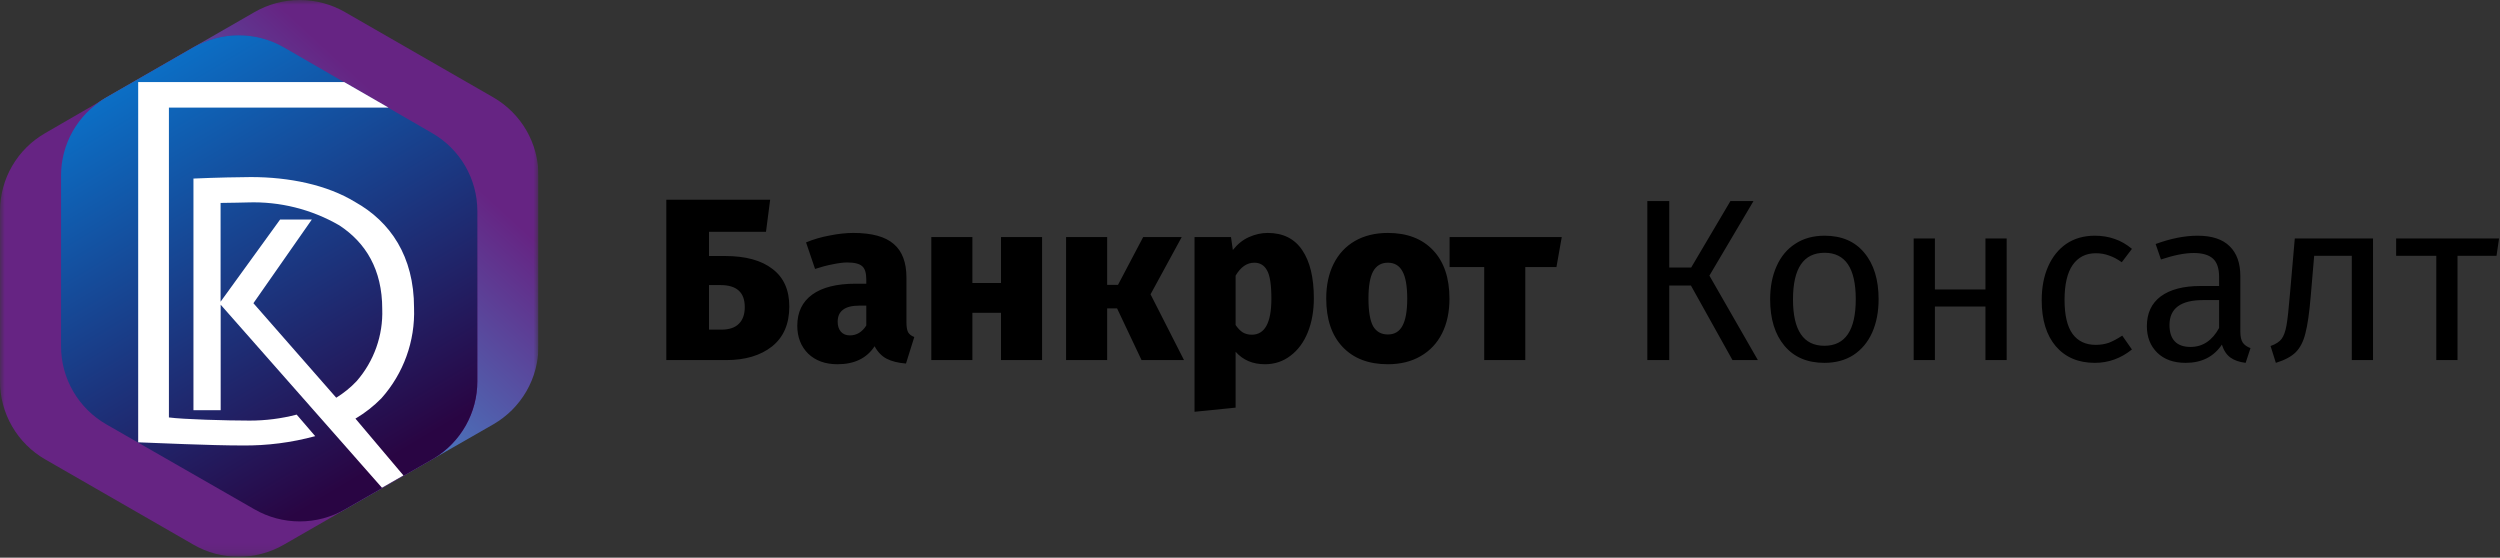
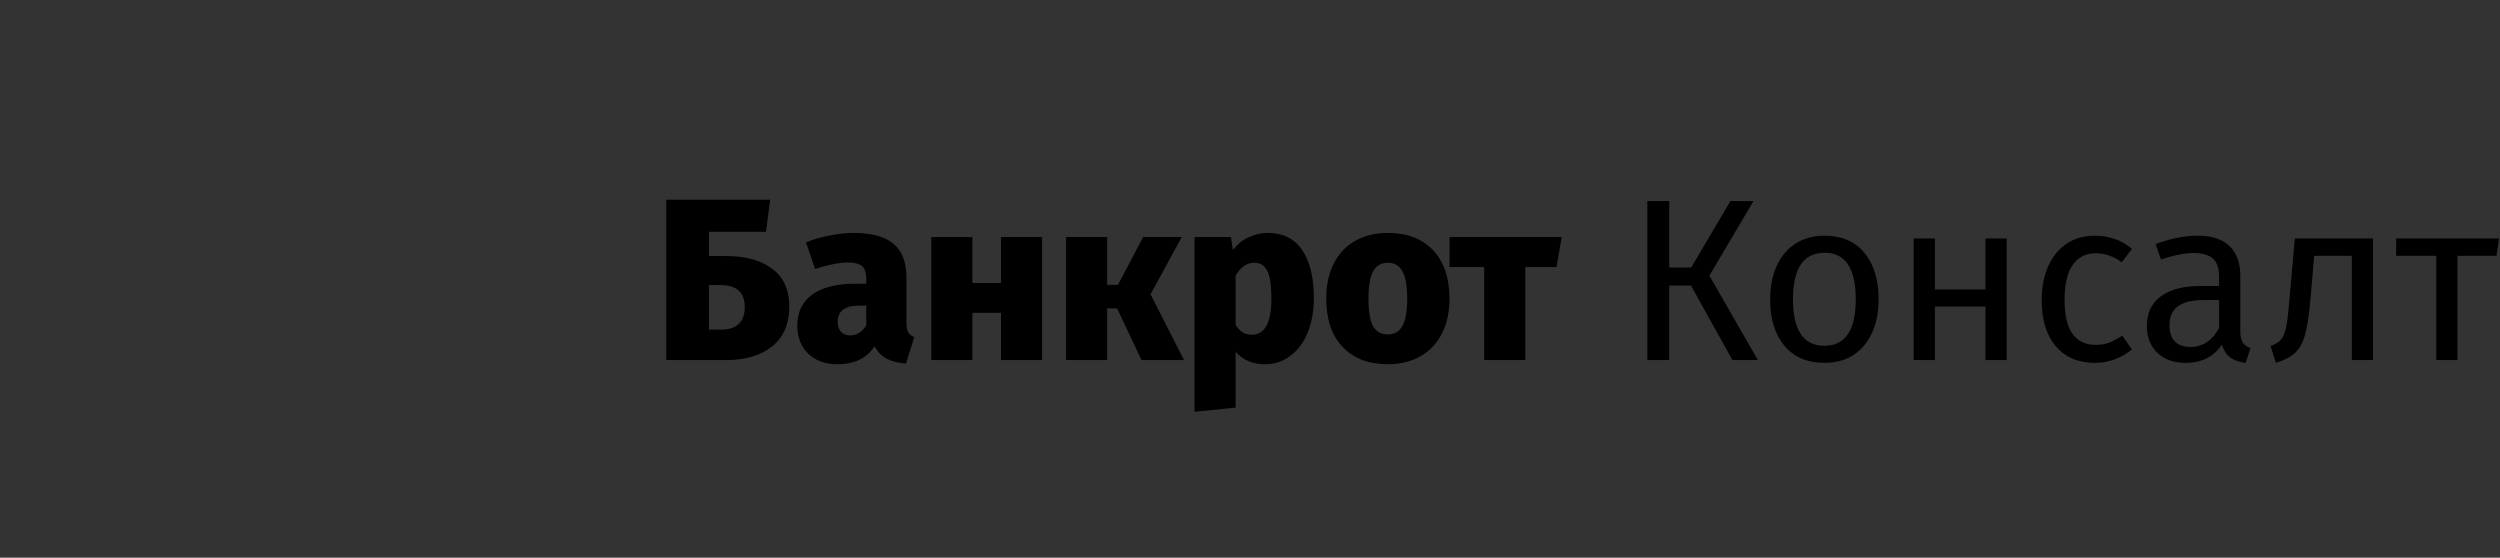
<svg xmlns="http://www.w3.org/2000/svg" width="260" height="58" viewBox="0 0 260 58" fill="none">
  <rect x="0" y="0" width="260" height="58" fill="#333333" stroke="none" />
  <g clip-path="url(#clip0_225_1130)">
    <mask id="mask0_225_1130" style="mask-type:luminance" maskUnits="userSpaceOnUse" x="0" y="0" width="56" height="58">
-       <path d="M56 0H0V57.898H56V0Z" fill="white" />
-     </mask>
+       </mask>
    <g mask="url(#mask0_225_1130)">
      <path d="M51.302 44.132L35.871 52.975C34.443 53.796 32.823 54.228 31.174 54.228C29.525 54.228 27.904 53.796 26.476 52.975L11.054 44.132C9.624 43.309 8.436 42.126 7.61 40.702C6.784 39.277 6.349 37.661 6.348 36.015V18.241C6.349 16.596 6.784 14.98 7.61 13.555C8.436 12.131 9.624 10.947 11.054 10.125L26.476 1.255C27.904 0.434 29.525 0.002 31.174 0.002C32.823 0.002 34.443 0.434 35.871 1.255L51.302 10.125C52.731 10.948 53.917 12.131 54.742 13.556C55.566 14.981 56 16.597 55.999 18.241V35.989C56.005 37.638 55.573 39.259 54.748 40.689C53.923 42.118 52.734 43.306 51.302 44.132Z" fill="url(#paint0_linear_225_1130)" />
      <path d="M44.946 47.775L29.524 56.644C28.095 57.469 26.473 57.904 24.822 57.904C23.17 57.904 21.548 57.469 20.12 56.644L4.698 47.775C3.269 46.952 2.082 45.768 1.258 44.343C0.433 42.919 -0.001 41.303 5.60033e-07 39.658V21.911C0.007 20.274 0.444 18.669 1.269 17.253C2.093 15.838 3.275 14.663 4.698 13.846L20.12 4.925C21.55 4.104 23.171 3.672 24.822 3.672C26.472 3.672 28.094 4.104 29.524 4.925L44.946 13.846C46.374 14.667 47.561 15.849 48.386 17.272C49.211 18.696 49.644 20.31 49.643 21.954V39.659C49.644 41.303 49.21 42.919 48.386 44.344C47.561 45.769 46.374 46.952 44.946 47.775Z" fill="url(#paint1_linear_225_1130)" />
      <path d="M49.644 21.91V39.658C49.645 41.262 49.233 42.84 48.447 44.24C47.661 45.64 46.527 46.815 45.154 47.653L35.871 52.975C34.443 53.796 32.823 54.228 31.174 54.228C29.525 54.228 27.904 53.796 26.476 52.975L11.054 44.131C9.624 43.309 8.436 42.126 7.61 40.701C6.784 39.276 6.349 37.66 6.348 36.014V18.241C6.351 16.635 6.769 15.056 7.561 13.657C8.353 12.259 9.494 11.087 10.872 10.254L20.12 4.924C21.55 4.103 23.172 3.671 24.822 3.671C26.472 3.671 28.094 4.103 29.524 4.924L44.946 13.845C46.368 14.662 47.551 15.837 48.375 17.253C49.199 18.668 49.637 20.274 49.644 21.91Z" fill="url(#paint2_linear_225_1130)" />
-       <path d="M14.371 46.001C16.169 46.061 21.761 46.33 25.217 46.33C27.771 46.356 30.316 46.03 32.781 45.36L30.853 43.119C29.254 43.535 27.608 43.744 25.955 43.742C23.619 43.742 19.008 43.612 17.567 43.413V11.189H40.404L35.794 8.532H14.371L14.371 46.001Z" fill="white" />
      <path d="M39.666 41.423C41.971 38.84 43.187 35.471 43.061 32.017C43.061 26.643 40.595 23.061 36.939 21.011C34.004 19.219 30.079 18.415 26.085 18.415C25.216 18.415 22.342 18.466 20.119 18.57V42.661H22.95V31.689L39.726 50.726L41.958 49.445L36.965 43.535C37.955 42.953 38.863 42.242 39.666 41.423ZM26.354 31.533L32.432 22.828H29.133L22.941 31.377V21.105C24.148 21.105 25.216 21.053 25.746 21.053C29.092 20.936 32.404 21.764 35.298 23.442C38.025 25.233 39.753 28.019 39.753 32.138C39.849 34.881 38.9 37.558 37.096 39.632C36.467 40.3 35.751 40.882 34.968 41.362L26.354 31.532L26.354 31.533Z" fill="white" />
    </g>
  </g>
  <path d="M75.392 26.625C77.536 26.625 79.184 27.073 80.336 27.969C81.504 28.849 82.088 30.153 82.088 31.881C82.088 33.689 81.488 35.073 80.288 36.033C79.088 36.977 77.504 37.449 75.536 37.449H69.296V20.769H80.096L79.664 24.105H73.736V26.625H75.392ZM75.032 34.281C75.832 34.281 76.432 34.081 76.832 33.681C77.248 33.281 77.456 32.697 77.456 31.929C77.456 30.409 76.616 29.649 74.936 29.649H73.736V34.281H75.032ZM94.27 33.513C94.27 33.977 94.326 34.321 94.438 34.545C94.566 34.769 94.782 34.937 95.086 35.049L94.222 37.809C93.406 37.745 92.734 37.577 92.206 37.305C91.694 37.033 91.278 36.601 90.958 36.009C90.142 37.257 88.854 37.881 87.094 37.881C85.83 37.881 84.814 37.513 84.046 36.777C83.294 36.025 82.918 35.057 82.918 33.873C82.918 32.465 83.438 31.385 84.478 30.633C85.518 29.881 87.022 29.505 88.99 29.505H90.094V29.073C90.094 28.385 89.95 27.921 89.662 27.681C89.374 27.425 88.854 27.297 88.102 27.297C87.702 27.297 87.198 27.361 86.59 27.489C85.998 27.601 85.39 27.761 84.766 27.969L83.83 25.209C84.598 24.889 85.422 24.649 86.302 24.489C87.182 24.313 87.998 24.225 88.75 24.225C90.67 24.225 92.07 24.609 92.95 25.377C93.83 26.129 94.27 27.289 94.27 28.857V33.513ZM88.39 34.881C88.742 34.881 89.062 34.793 89.35 34.617C89.654 34.425 89.902 34.169 90.094 33.849V31.785H89.374C88.606 31.785 88.038 31.929 87.67 32.217C87.302 32.489 87.118 32.905 87.118 33.465C87.118 33.897 87.23 34.241 87.454 34.497C87.678 34.753 87.99 34.881 88.39 34.881ZM104.105 37.449V32.529H101.129V37.449H96.857V24.657H101.129V29.433H104.105V24.657H108.377V37.449H104.105ZM122.897 24.657L119.657 30.609L123.137 37.449H118.721L116.177 32.073H115.145V37.449H110.873V24.657H115.145V29.625H116.273L118.889 24.657H122.897ZM131.84 24.225C133.44 24.225 134.64 24.825 135.44 26.025C136.24 27.209 136.64 28.873 136.64 31.017C136.64 32.329 136.432 33.505 136.016 34.545C135.6 35.585 135 36.401 134.216 36.993C133.448 37.585 132.56 37.881 131.552 37.881C130.288 37.881 129.272 37.449 128.504 36.585V42.393L124.232 42.825V24.657H128.024L128.216 26.001C128.712 25.377 129.272 24.929 129.896 24.657C130.536 24.369 131.184 24.225 131.84 24.225ZM130.184 34.809C131.544 34.809 132.224 33.561 132.224 31.065C132.224 29.609 132.072 28.625 131.768 28.113C131.48 27.585 131.04 27.321 130.448 27.321C129.68 27.321 129.032 27.769 128.504 28.665V33.801C128.744 34.153 128.992 34.409 129.248 34.569C129.52 34.729 129.832 34.809 130.184 34.809ZM144.336 24.225C146.336 24.225 147.904 24.825 149.04 26.025C150.176 27.225 150.744 28.905 150.744 31.065C150.744 32.441 150.488 33.641 149.976 34.665C149.464 35.689 148.72 36.481 147.744 37.041C146.784 37.601 145.648 37.881 144.336 37.881C142.336 37.881 140.768 37.281 139.632 36.081C138.496 34.881 137.928 33.201 137.928 31.041C137.928 29.665 138.184 28.465 138.696 27.441C139.208 26.417 139.944 25.625 140.904 25.065C141.88 24.505 143.024 24.225 144.336 24.225ZM144.336 27.321C143.648 27.321 143.136 27.625 142.8 28.233C142.48 28.825 142.32 29.761 142.32 31.041C142.32 32.369 142.48 33.329 142.8 33.921C143.136 34.497 143.648 34.785 144.336 34.785C145.024 34.785 145.528 34.489 145.848 33.897C146.184 33.289 146.352 32.345 146.352 31.065C146.352 29.753 146.184 28.801 145.848 28.209C145.528 27.617 145.024 27.321 144.336 27.321ZM162.422 24.657L161.87 27.777H158.63V37.449H154.358V27.777H150.758V24.657H162.422ZM182.362 20.913L177.778 28.665L182.818 37.449H180.178L175.858 29.697H173.602V37.449H171.322V20.913H173.602V27.825H175.882L179.962 20.913H182.362ZM189.759 24.513C191.535 24.513 192.911 25.105 193.887 26.289C194.879 27.473 195.375 29.081 195.375 31.113C195.375 32.425 195.151 33.585 194.703 34.593C194.255 35.585 193.607 36.361 192.759 36.921C191.911 37.465 190.903 37.737 189.735 37.737C187.959 37.737 186.575 37.145 185.583 35.961C184.591 34.777 184.095 33.169 184.095 31.137C184.095 29.825 184.319 28.673 184.767 27.681C185.215 26.673 185.863 25.897 186.711 25.353C187.559 24.793 188.575 24.513 189.759 24.513ZM189.759 26.289C187.567 26.289 186.471 27.905 186.471 31.137C186.471 34.353 187.559 35.961 189.735 35.961C191.911 35.961 192.999 34.345 192.999 31.113C192.999 27.897 191.919 26.289 189.759 26.289ZM206.486 37.449V31.881H201.23V37.449H199.022V24.801H201.23V30.105H206.486V24.801H208.694V37.449H206.486ZM217.857 24.513C218.609 24.513 219.297 24.625 219.921 24.849C220.545 25.057 221.145 25.401 221.721 25.881L220.665 27.273C220.217 26.953 219.777 26.721 219.345 26.577C218.929 26.417 218.465 26.337 217.953 26.337C216.929 26.337 216.129 26.745 215.553 27.561C214.993 28.377 214.713 29.585 214.713 31.185C214.713 32.785 214.993 33.969 215.553 34.737C216.113 35.489 216.913 35.865 217.953 35.865C218.449 35.865 218.905 35.793 219.321 35.649C219.737 35.489 220.201 35.241 220.713 34.905L221.721 36.345C220.569 37.273 219.281 37.737 217.857 37.737C216.145 37.737 214.793 37.161 213.801 36.009C212.825 34.857 212.337 33.265 212.337 31.233C212.337 29.889 212.561 28.713 213.009 27.705C213.457 26.697 214.089 25.913 214.905 25.353C215.737 24.793 216.721 24.513 217.857 24.513ZM232.995 34.497C232.995 35.009 233.083 35.393 233.259 35.649C233.435 35.889 233.699 36.073 234.051 36.201L233.547 37.737C232.891 37.657 232.363 37.473 231.963 37.185C231.563 36.897 231.267 36.449 231.075 35.841C230.227 37.105 228.971 37.737 227.307 37.737C226.059 37.737 225.075 37.385 224.355 36.681C223.635 35.977 223.275 35.057 223.275 33.921C223.275 32.577 223.755 31.545 224.715 30.825C225.691 30.105 227.067 29.745 228.843 29.745H230.787V28.809C230.787 27.913 230.571 27.273 230.139 26.889C229.707 26.505 229.043 26.313 228.147 26.313C227.219 26.313 226.083 26.537 224.739 26.985L224.187 25.377C225.755 24.801 227.211 24.513 228.555 24.513C230.043 24.513 231.155 24.881 231.891 25.617C232.627 26.337 232.995 27.369 232.995 28.713V34.497ZM227.811 36.081C229.075 36.081 230.067 35.425 230.787 34.113V31.209H229.131C226.795 31.209 225.627 32.073 225.627 33.801C225.627 34.553 225.811 35.121 226.179 35.505C226.547 35.889 227.091 36.081 227.811 36.081ZM246.794 24.801V37.449H244.586V26.601H240.674L240.314 30.825C240.17 32.537 239.986 33.817 239.762 34.665C239.554 35.513 239.218 36.169 238.754 36.633C238.306 37.081 237.618 37.449 236.69 37.737L236.138 35.985C236.682 35.793 237.066 35.545 237.29 35.241C237.514 34.937 237.682 34.473 237.794 33.849C237.906 33.225 238.026 32.137 238.154 30.585L238.658 24.801H246.794ZM259.902 24.801L259.638 26.601H255.582V37.449H253.374V26.601H249.198V24.801H259.902Z" fill="black" />
  <defs>
    <linearGradient id="paint0_linear_225_1130" x1="17.357" y1="42.046" x2="43.396" y2="13.712" gradientUnits="userSpaceOnUse">
      <stop stop-color="#36A9E1" />
      <stop offset="1" stop-color="#662483" />
    </linearGradient>
    <linearGradient id="paint1_linear_225_1130" x1="629.527" y1="-860903" x2="2267.26" y2="-859277" gradientUnits="userSpaceOnUse">
      <stop stop-color="#36A9E1" />
      <stop offset="1" stop-color="#662483" />
    </linearGradient>
    <linearGradient id="paint2_linear_225_1130" x1="14.762" y1="6.975" x2="39.487" y2="48.318" gradientUnits="userSpaceOnUse">
      <stop stop-color="#0B70C7" />
      <stop offset="1" stop-color="#290543" />
    </linearGradient>
    <clipPath id="clip0_225_1130">
      <rect width="56" height="57.898" fill="white" />
    </clipPath>
  </defs>
</svg>